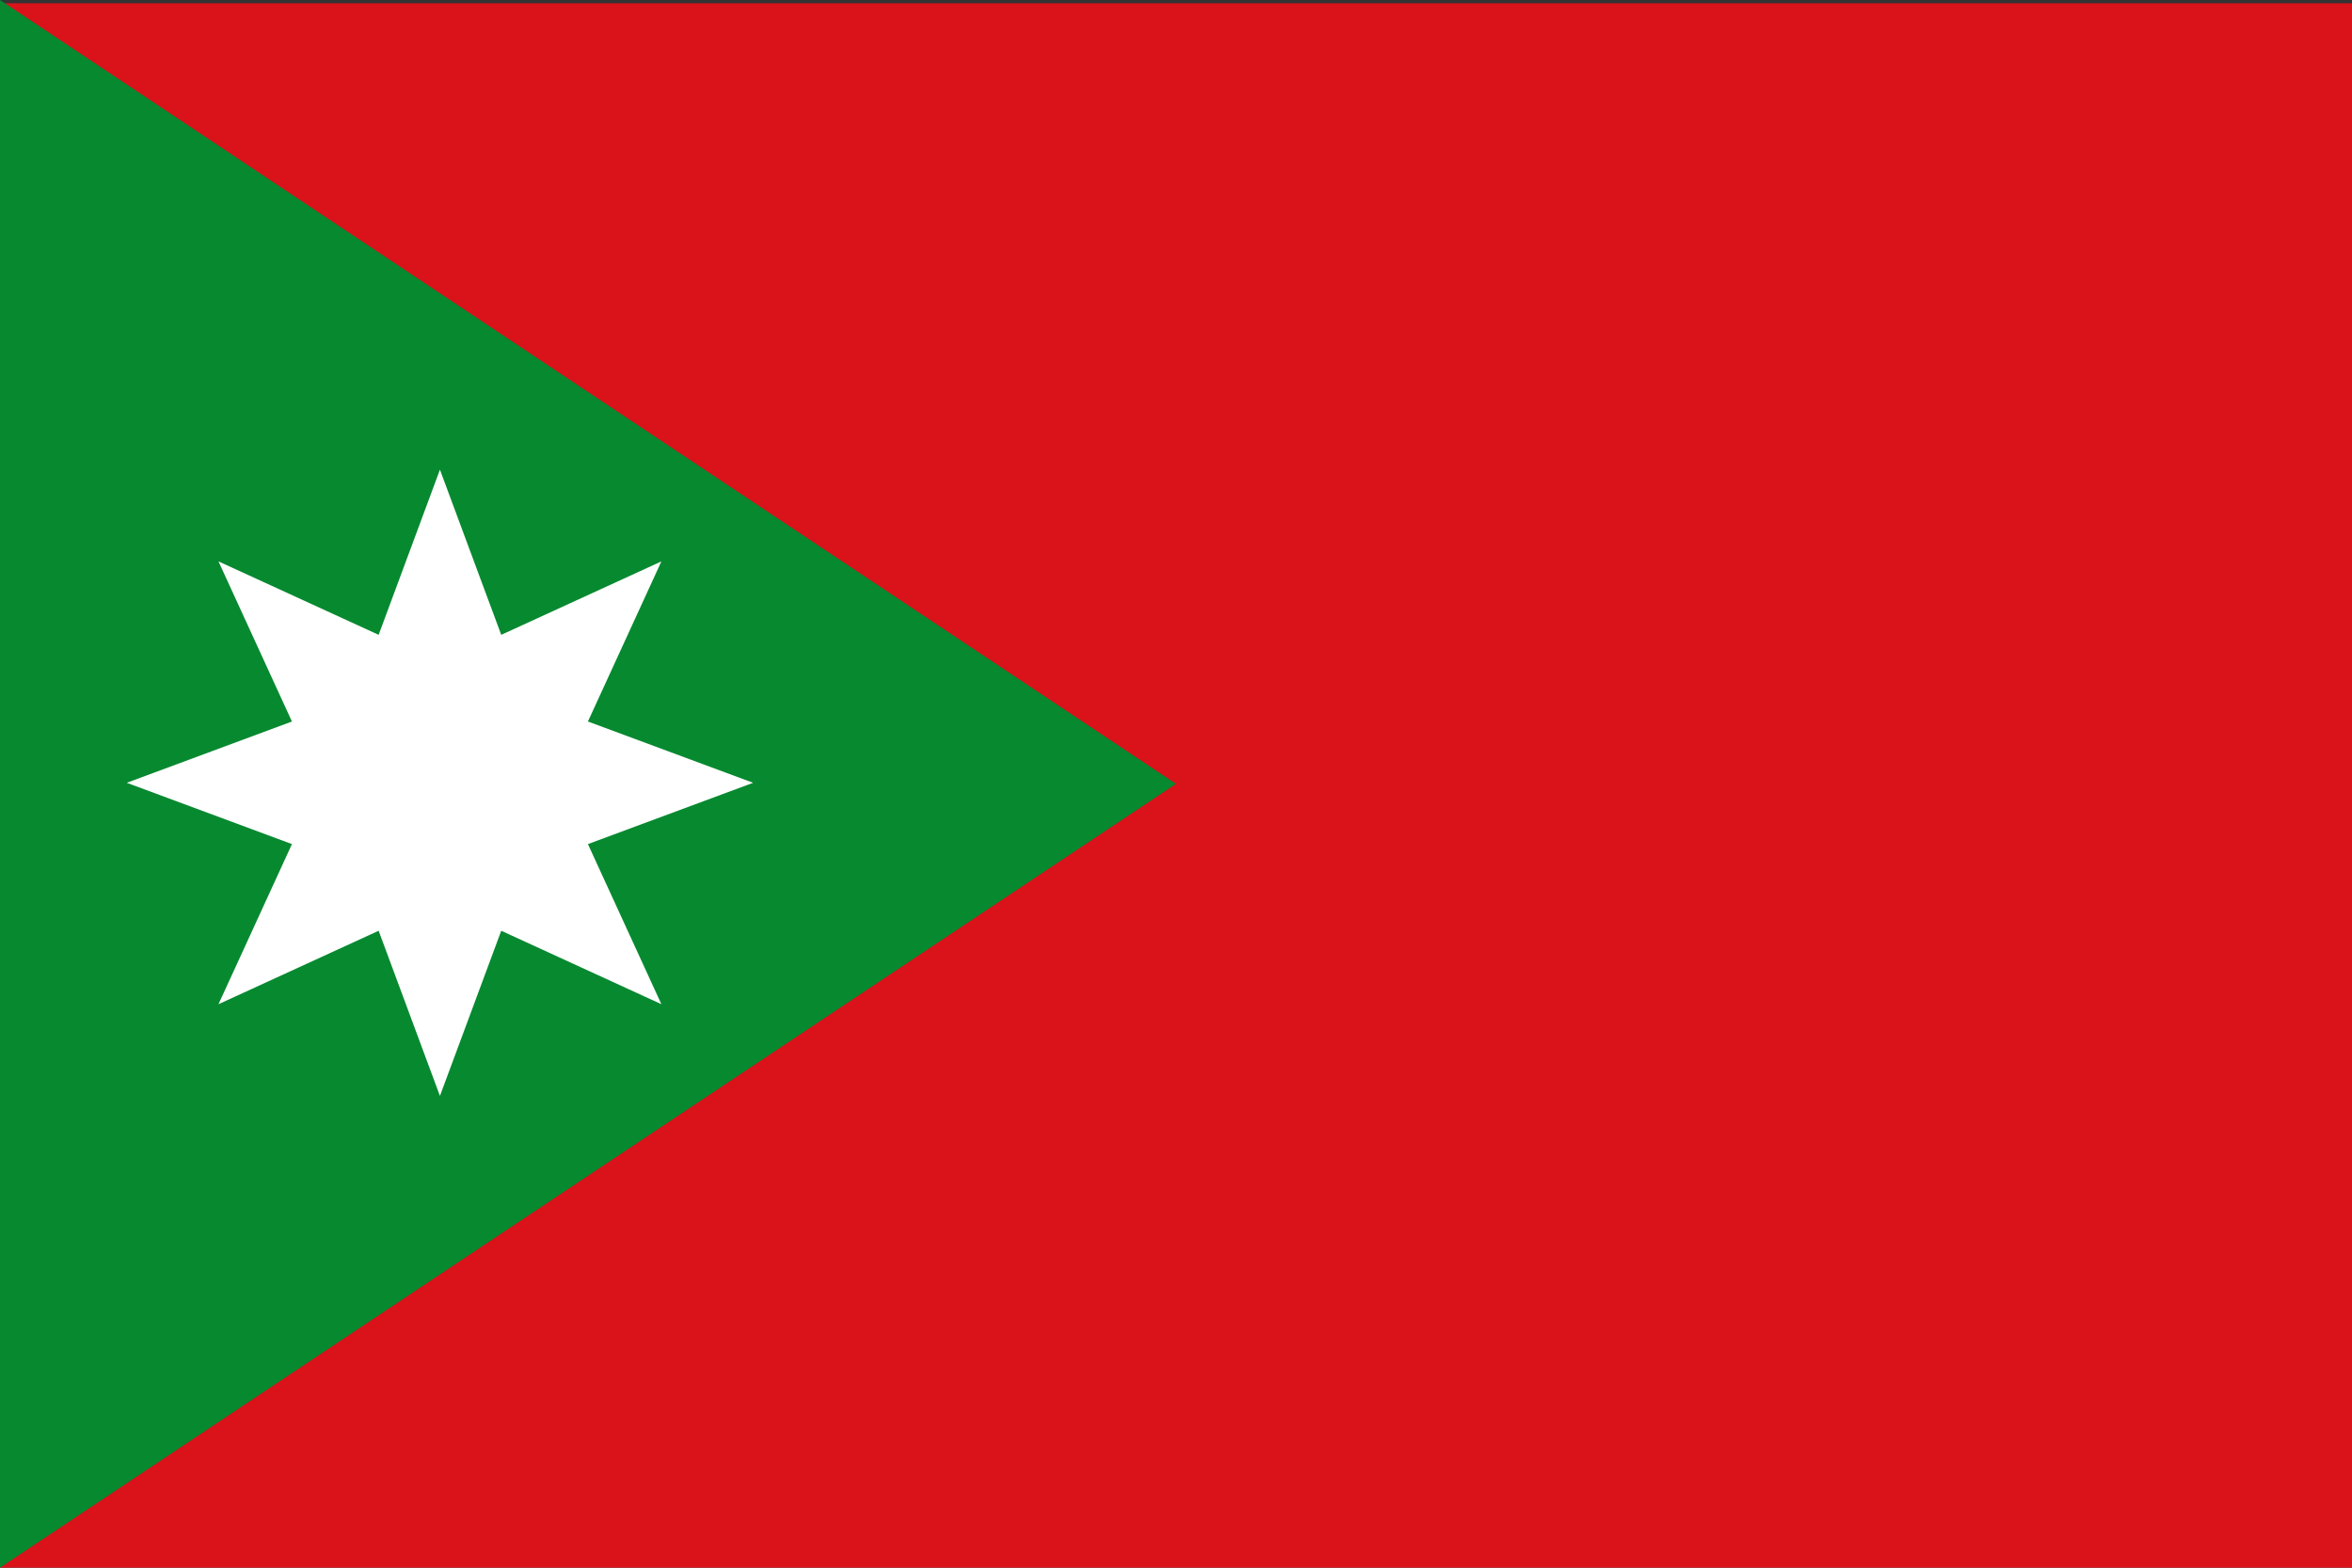
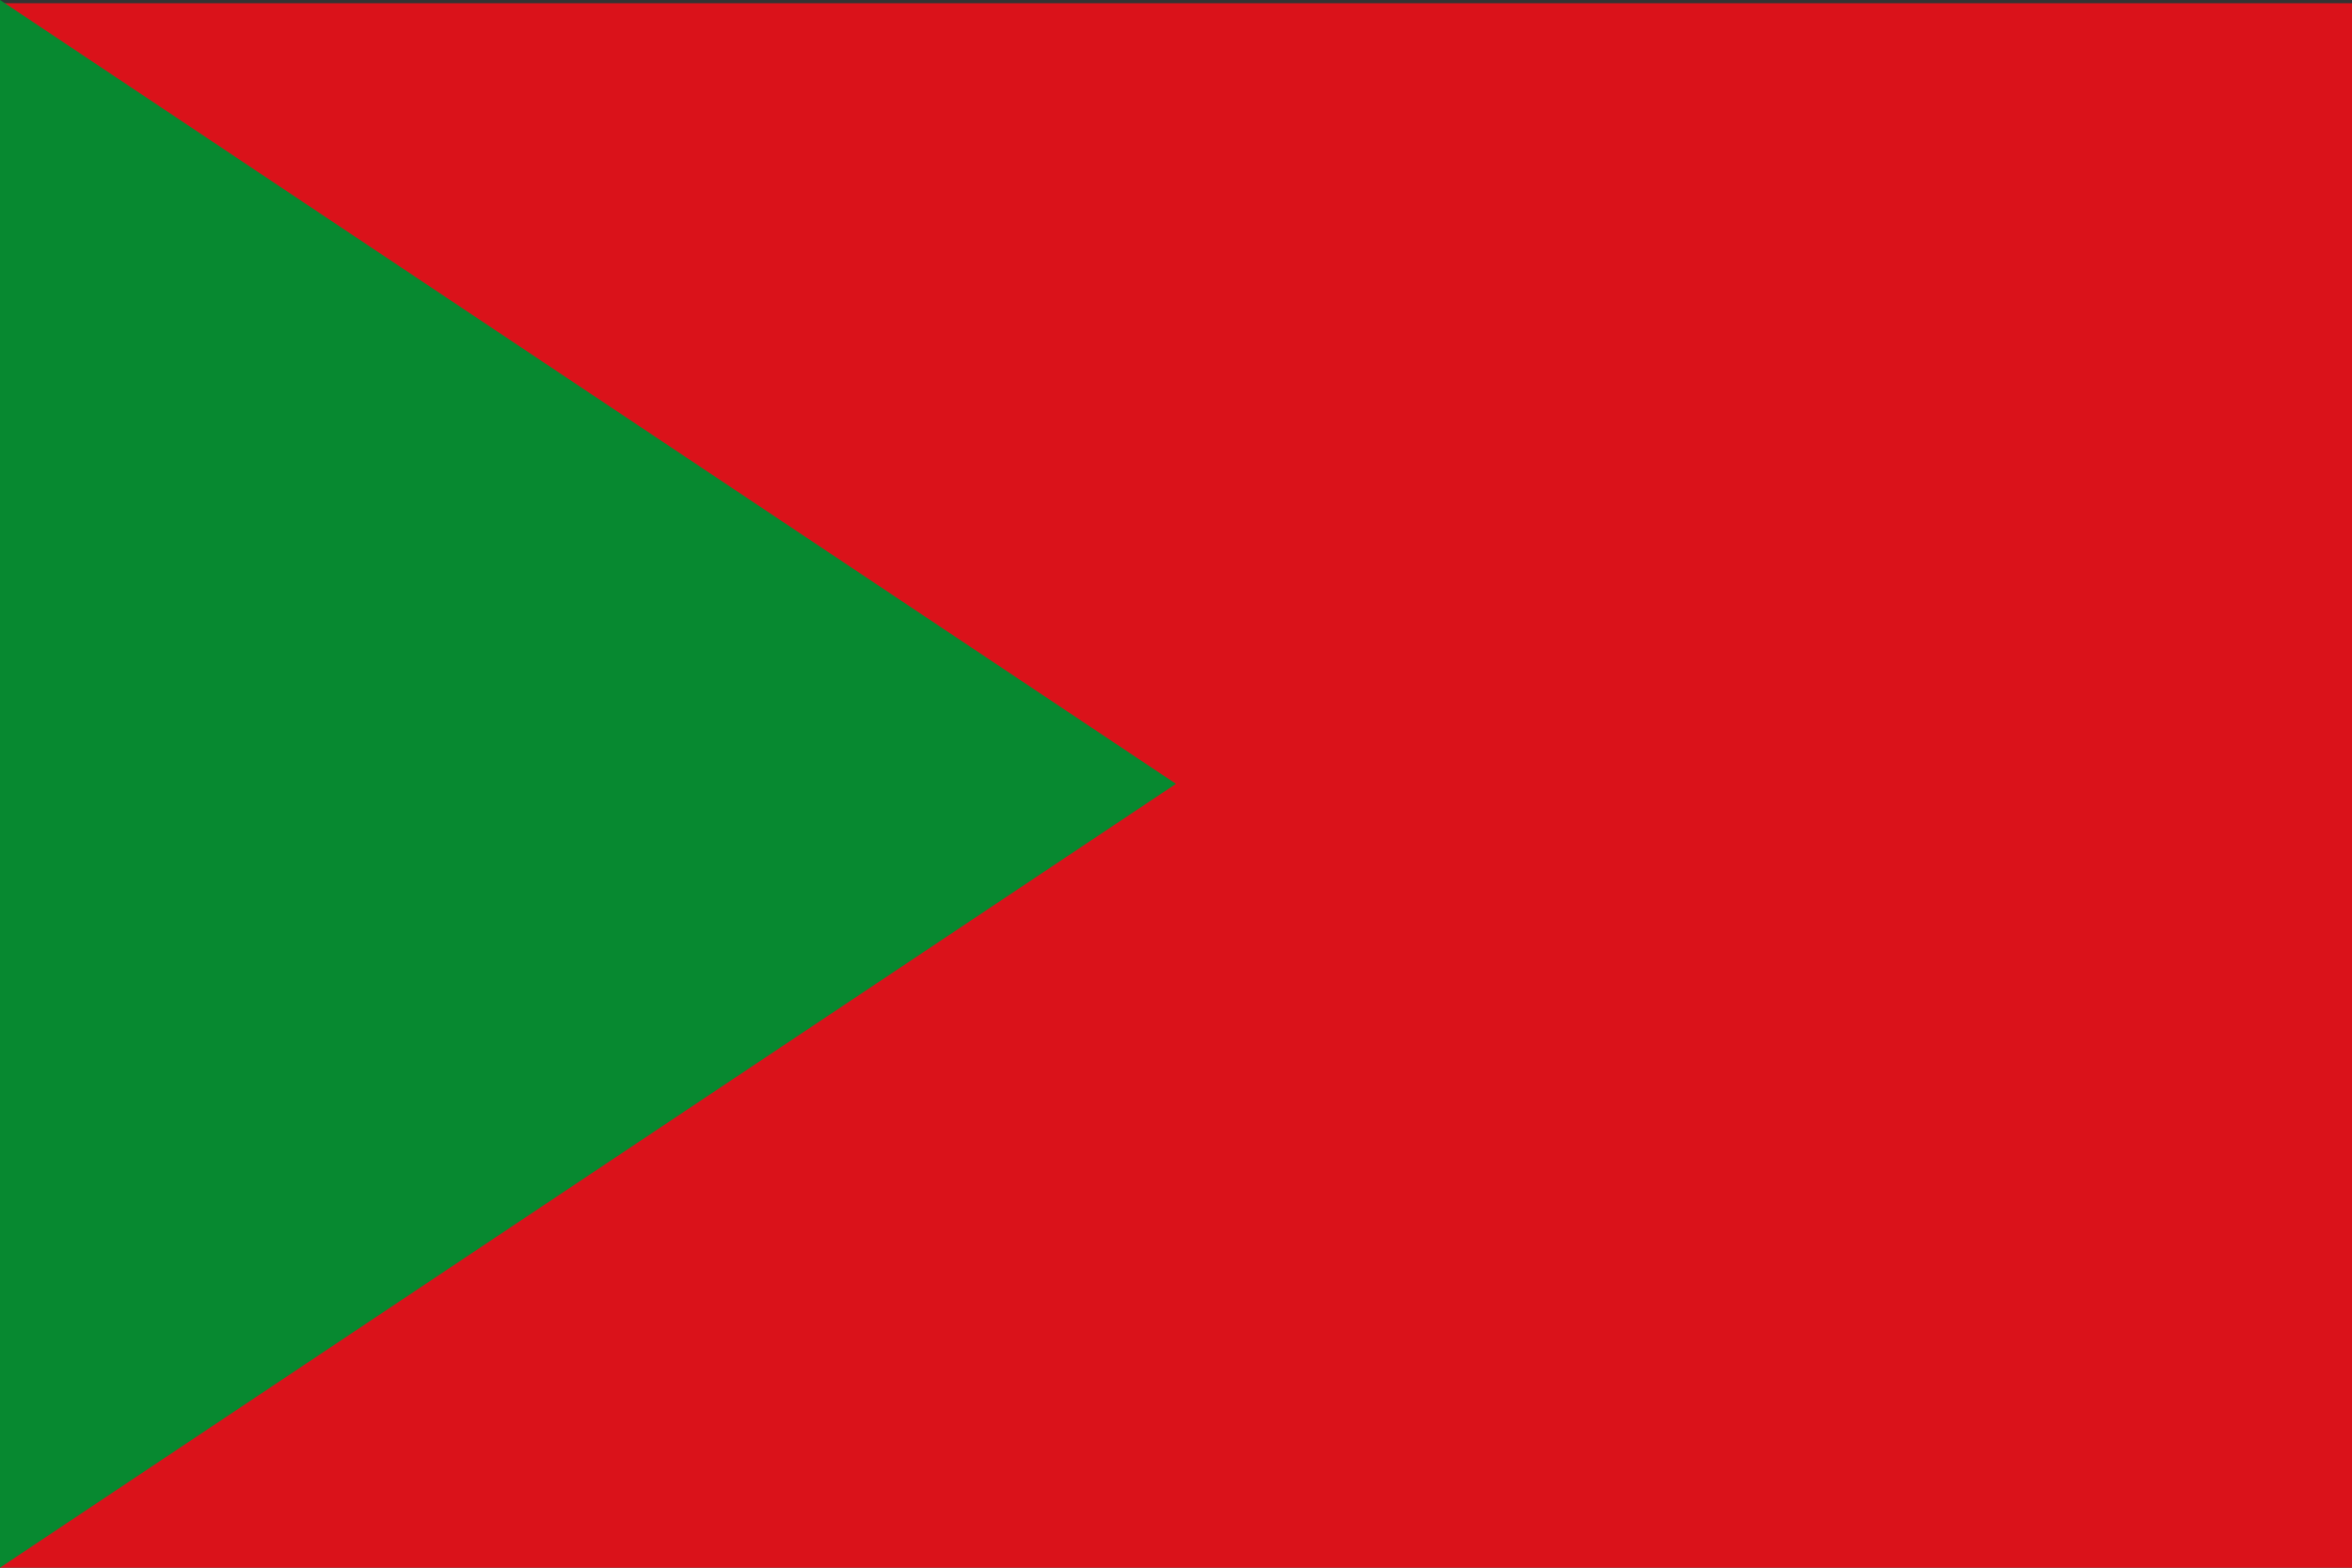
<svg xmlns="http://www.w3.org/2000/svg" xmlns:ns1="http://www.inkscape.org/namespaces/inkscape" xmlns:ns2="http://sodipodi.sourceforge.net/DTD/sodipodi-0.dtd" width="750" height="500" id="svg2820" version="1.1" ns1:version="0.46" ns2:docname="Flag_of_Santa Rosa_(Bolívar).svg" ns2:version="0.32" ns1:output_extension="org.inkscape.output.svg.inkscape">
  <rect width="100%" height="100%" fill="#333333" stroke="none" />
  <defs id="defs2822" />
  <ns2:namedview id="base" pagecolor="#ffffff" bordercolor="#666666" borderopacity="1.0" ns1:pageopacity="0.0" ns1:pageshadow="2" ns1:zoom="1.014" ns1:cx="375" ns1:cy="250" ns1:document-units="px" ns1:current-layer="layer1" showgrid="false" ns1:window-width="1024" ns1:window-height="712" ns1:window-x="-4" ns1:window-y="-4" ns1:window-maximized="1" />
  <g ns1:label="Capa 1" ns1:groupmode="layer" id="layer1" transform="translate(0,-552.362)">
    <rect style="fill:#da121a;fill-opacity:1;stroke:none" id="rect2834" width="750" height="498.957" x="0" y="553.405" />
    <path style="fill:#078930;stroke:none;stroke-width:1px;stroke-linecap:butt;stroke-linejoin:miter;stroke-opacity:1;fill-opacity:1" d="M 0,0 374.996,250 0,500" id="path2838" transform="translate(0,552.362)" />
    <g transform="matrix(1.331,0,0,1.331,-359.003,-266.02)" id="g3165" ns1:label="Capa 1">
-       <path transform="matrix(0.989,0,0,0.989,40.909,587.589)" d="M 337.931,293.103 L 323.082,253.09 L 284.288,270.884 L 302.082,232.091 L 262.069,217.241 L 302.082,202.392 L 284.288,163.599 L 323.082,181.392 L 337.931,141.379 L 352.78,181.392 L 391.574,163.599 L 373.78,202.392 L 413.793,217.241 L 373.78,232.091 L 391.574,270.884 L 352.78,253.09 L 337.931,293.103 z" ns1:randomized="0" ns1:rounded="3.469447e-18" ns1:flatsided="false" ns2:arg2="1.9634954" ns2:arg1="1.5707963" ns2:r2="38.802677" ns2:r1="75.862061" ns2:cy="217.24138" ns2:cx="337.93103" ns2:sides="8" id="path2869" style="fill:#ffffff;fill-opacity:1;stroke:none" ns2:type="star" />
-     </g>
+       </g>
  </g>
</svg>